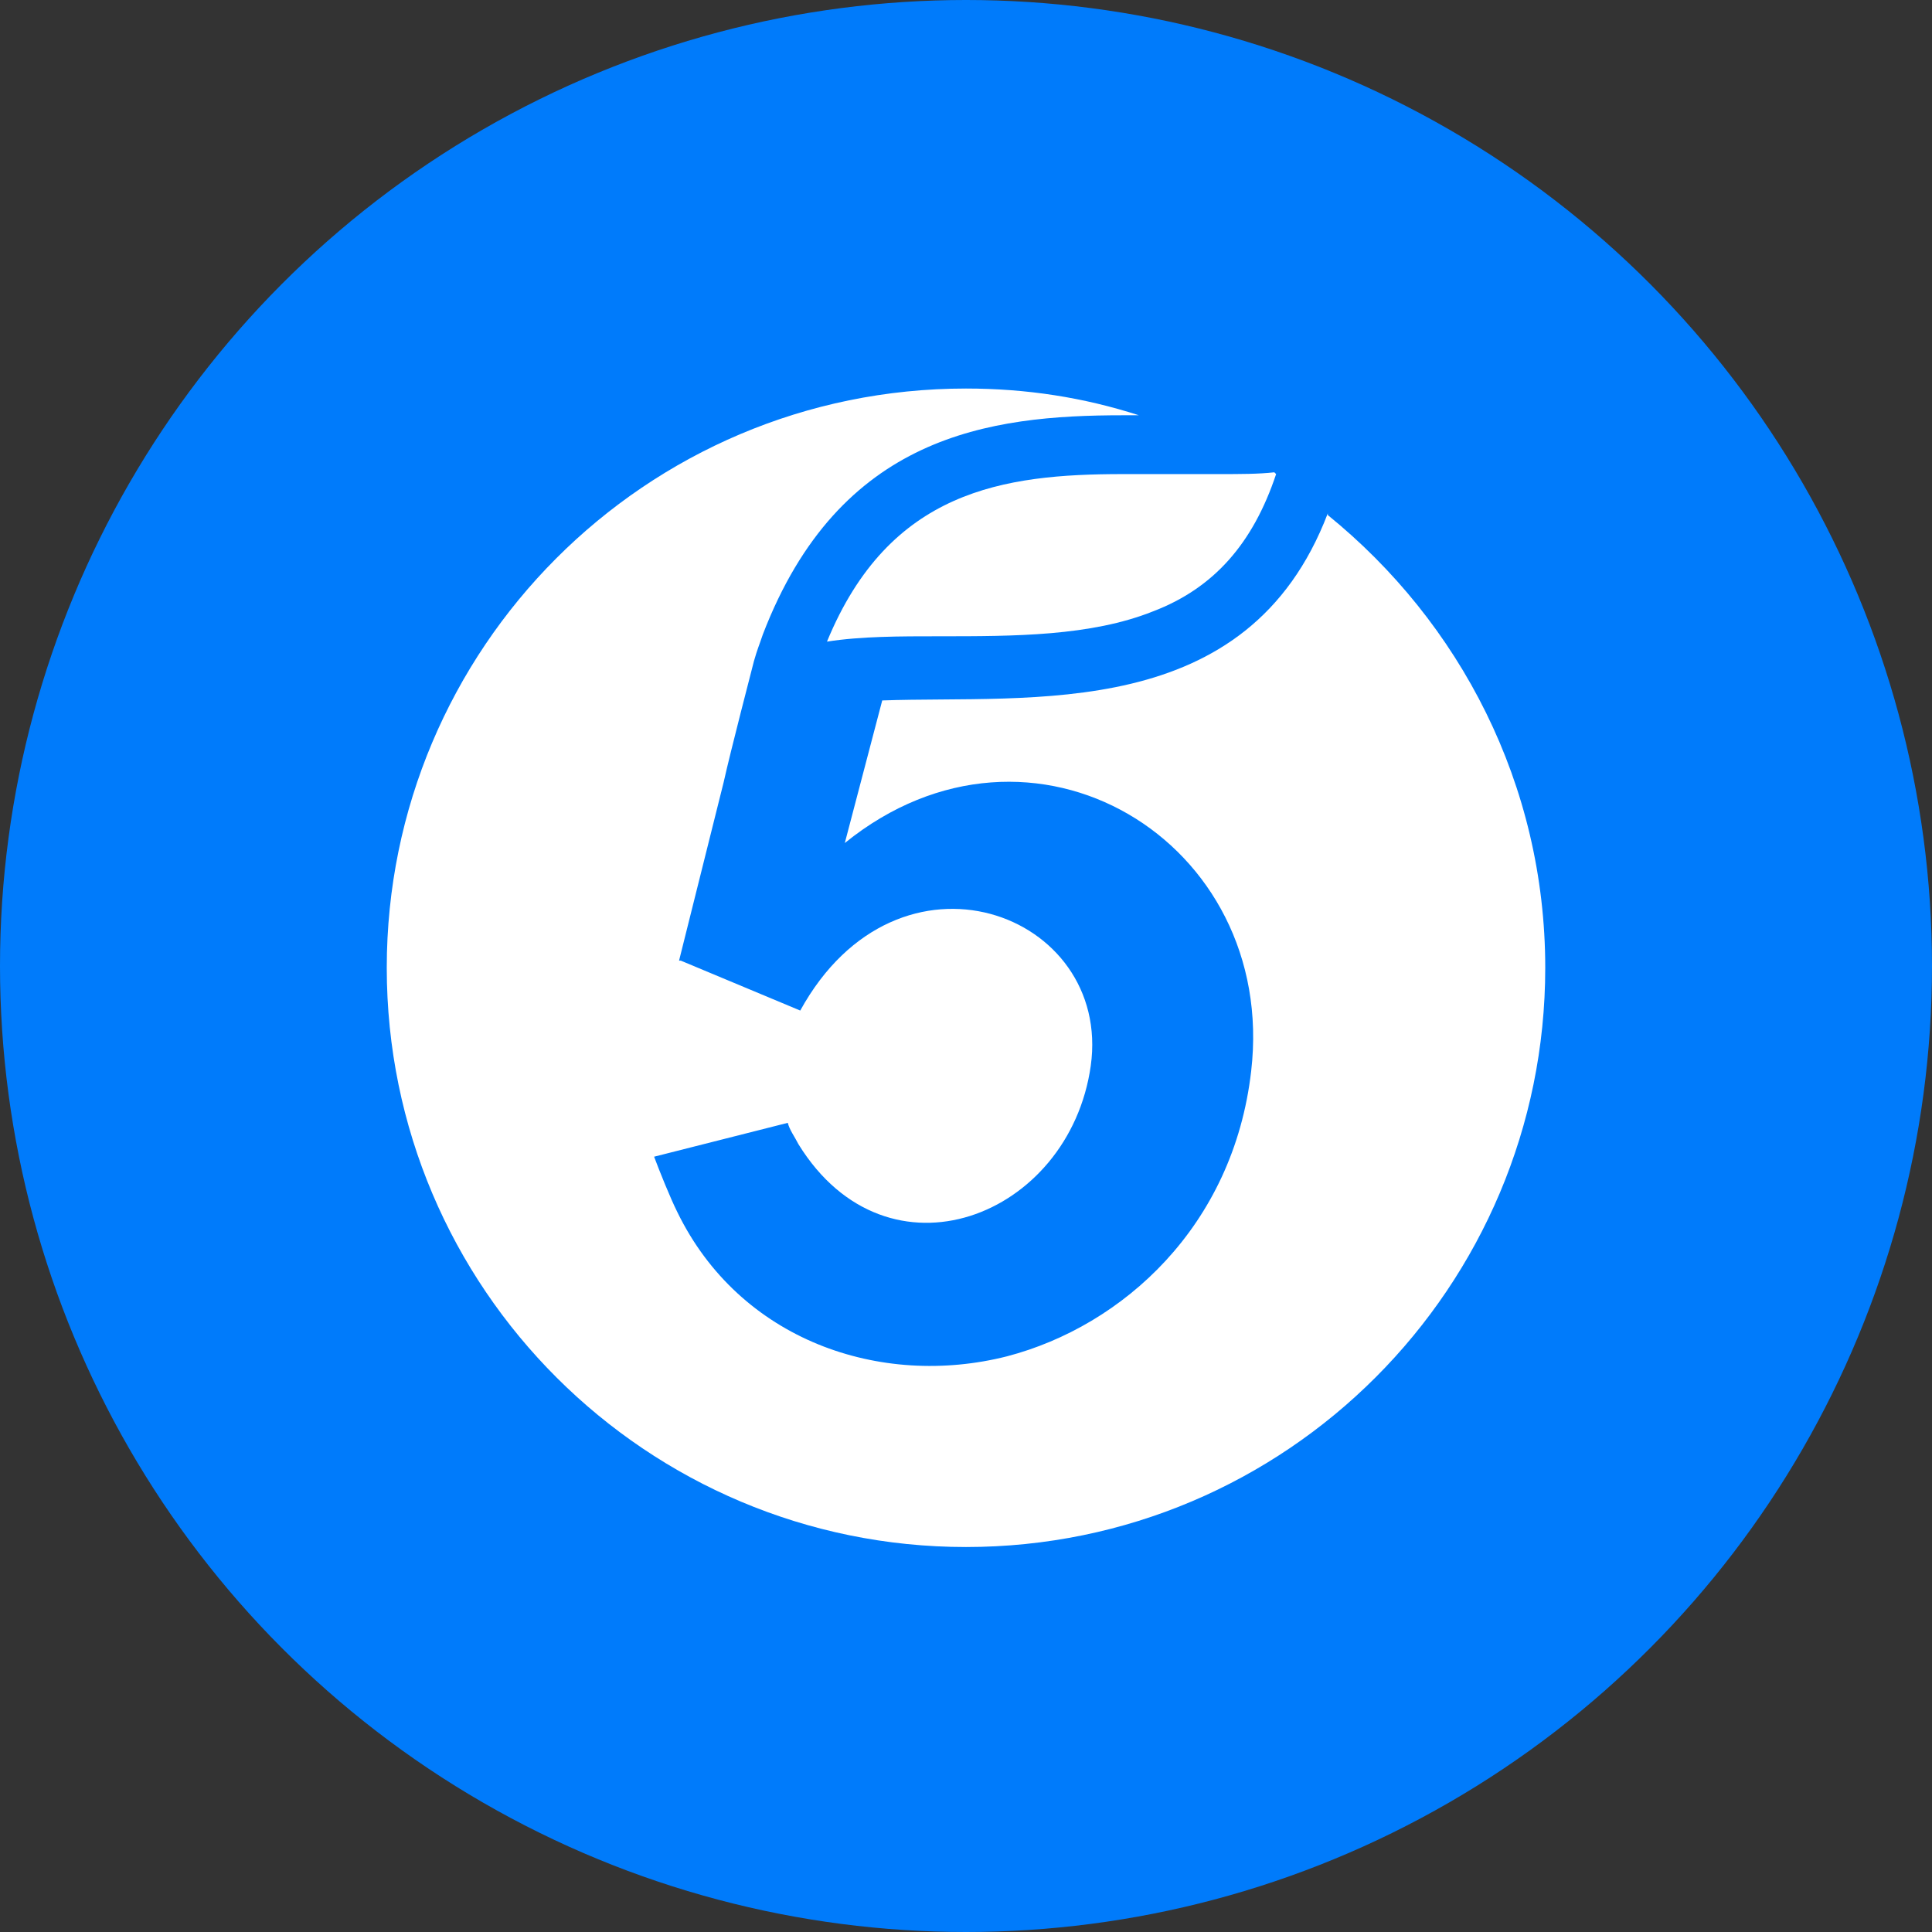
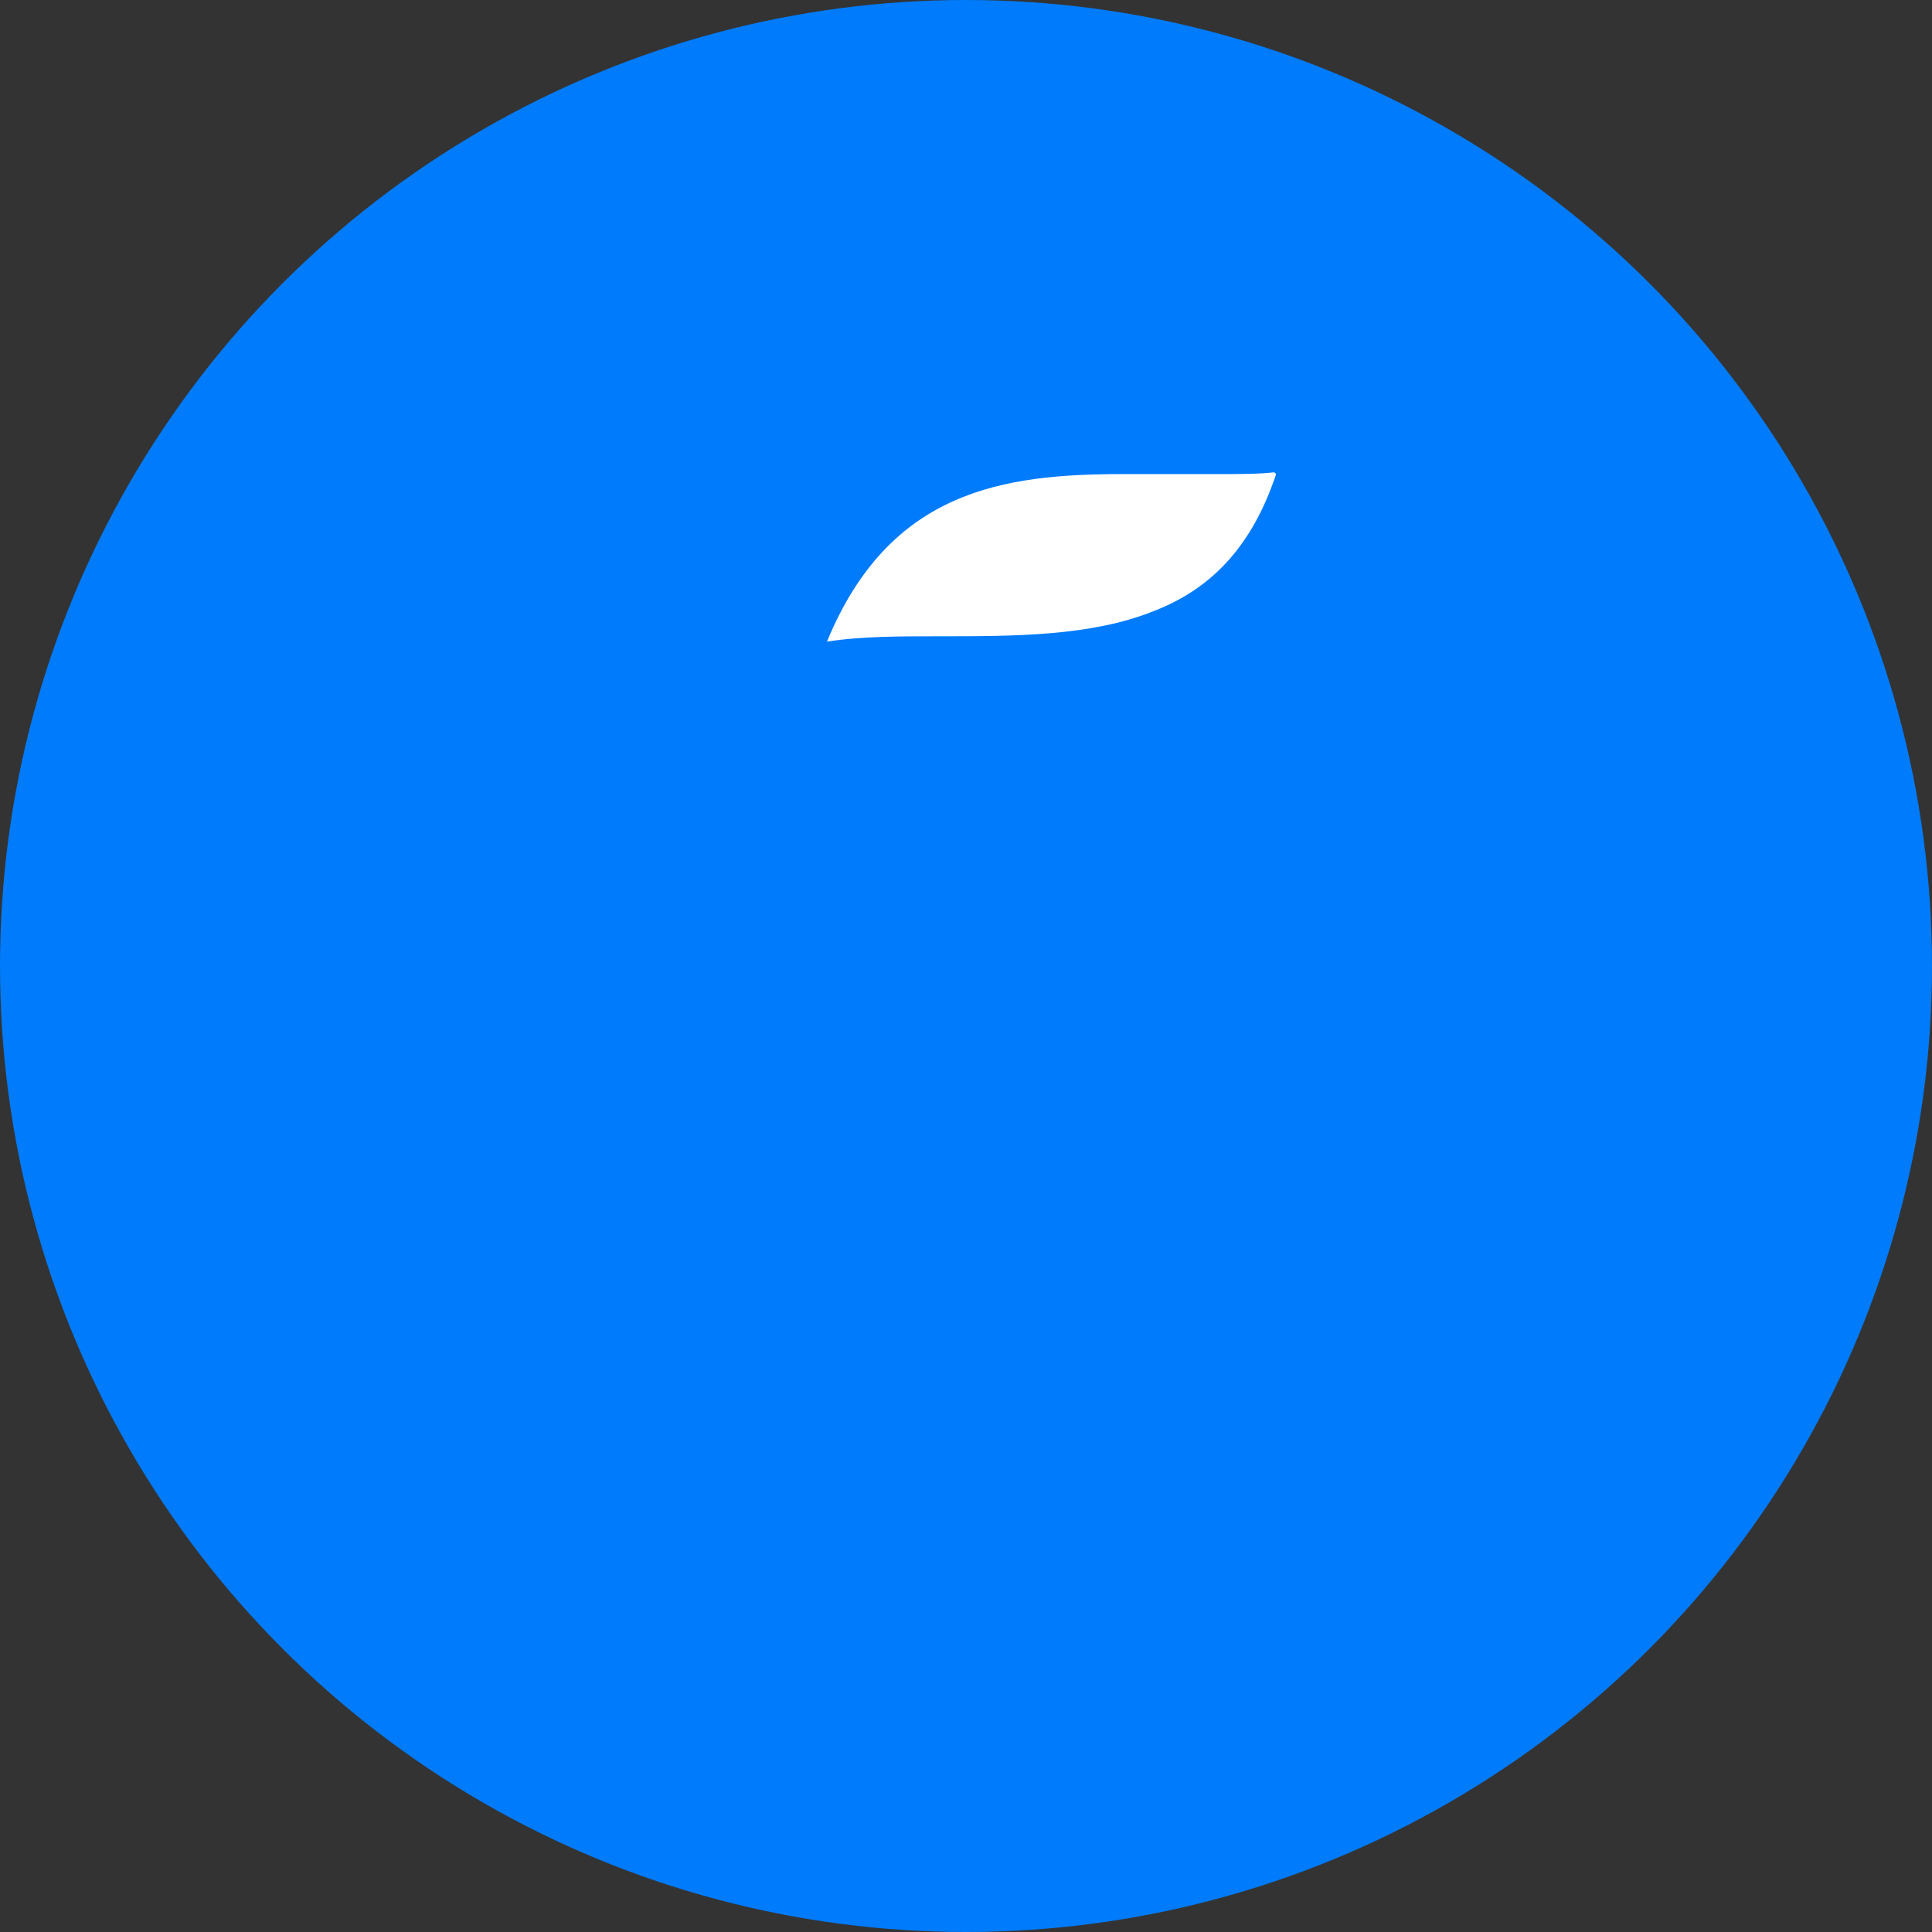
<svg xmlns="http://www.w3.org/2000/svg" xml:space="preserve" width="5mm" height="5mm" style="shape-rendering:geometricPrecision; text-rendering:geometricPrecision; image-rendering:optimizeQuality; fill-rule:evenodd; clip-rule:evenodd" viewBox="0 0 10.84 10.84">
  <rect x="0" y="0" width="10.84" height="10.84" fill="#333333" stroke="none" />
  <defs>
    <style type="text/css">  .fil0 {fill:#007BFB} .fil1 {fill:white;fill-rule:nonzero}  </style>
  </defs>
  <g id="Слой_x0020_1">
    <g id="_2162081049552">
      <circle class="fil0" cx="5.42" cy="5.42" r="5.42" />
      <g>
-         <path class="fil1" d="M7.45 2.88c-0.45,1.18 -1.66,1.02 -2.5,1.05l-0.21 0.8c1.05,-0.85 2.43,-0.01 2.28,1.28 -0.1,0.87 -0.72,1.43 -1.37,1.6 -0.71,0.18 -1.5,-0.09 -1.85,-0.81 -0.04,-0.08 -0.1,-0.23 -0.13,-0.31l0.75 -0.19c0.01,0.04 0.04,0.08 0.06,0.12 0.5,0.81 1.52,0.41 1.64,-0.44 0.12,-0.86 -1.08,-1.31 -1.63,-0.31l-0.67 -0.28 -0.01 -0 0.25 -1c0.04,-0.18 0.16,-0.64 0.17,-0.68 0.02,-0.07 0.03,-0.09 0.05,-0.15 0.43,-1.12 1.27,-1.23 2.02,-1.23 0.03,0 0.06,0 0.09,0 -0.31,-0.1 -0.63,-0.15 -0.97,-0.15 -1.8,0 -3.25,1.46 -3.25,3.25 0,1.8 1.46,3.25 3.25,3.25 1.8,0 3.25,-1.46 3.25,-3.25 0,-1.03 -0.48,-1.94 -1.22,-2.54z" />
-         <path class="fil1" d="M7.16 2.66c-0.13,0.39 -0.35,0.64 -0.69,0.77 -0.35,0.14 -0.78,0.14 -1.2,0.14 -0.22,0 -0.44,0 -0.63,0.03 0.35,-0.85 0.99,-0.94 1.66,-0.94 0.09,0 0.19,0 0.28,0 0.09,0 0.18,0 0.26,0 0.12,0 0.22,-0 0.31,-0.01z" />
+         <path class="fil1" d="M7.16 2.66c-0.13,0.39 -0.35,0.64 -0.69,0.77 -0.35,0.14 -0.78,0.14 -1.2,0.14 -0.22,0 -0.44,0 -0.63,0.03 0.35,-0.85 0.99,-0.94 1.66,-0.94 0.09,0 0.19,0 0.28,0 0.09,0 0.18,0 0.26,0 0.12,0 0.22,-0 0.31,-0.01" />
      </g>
    </g>
  </g>
</svg>